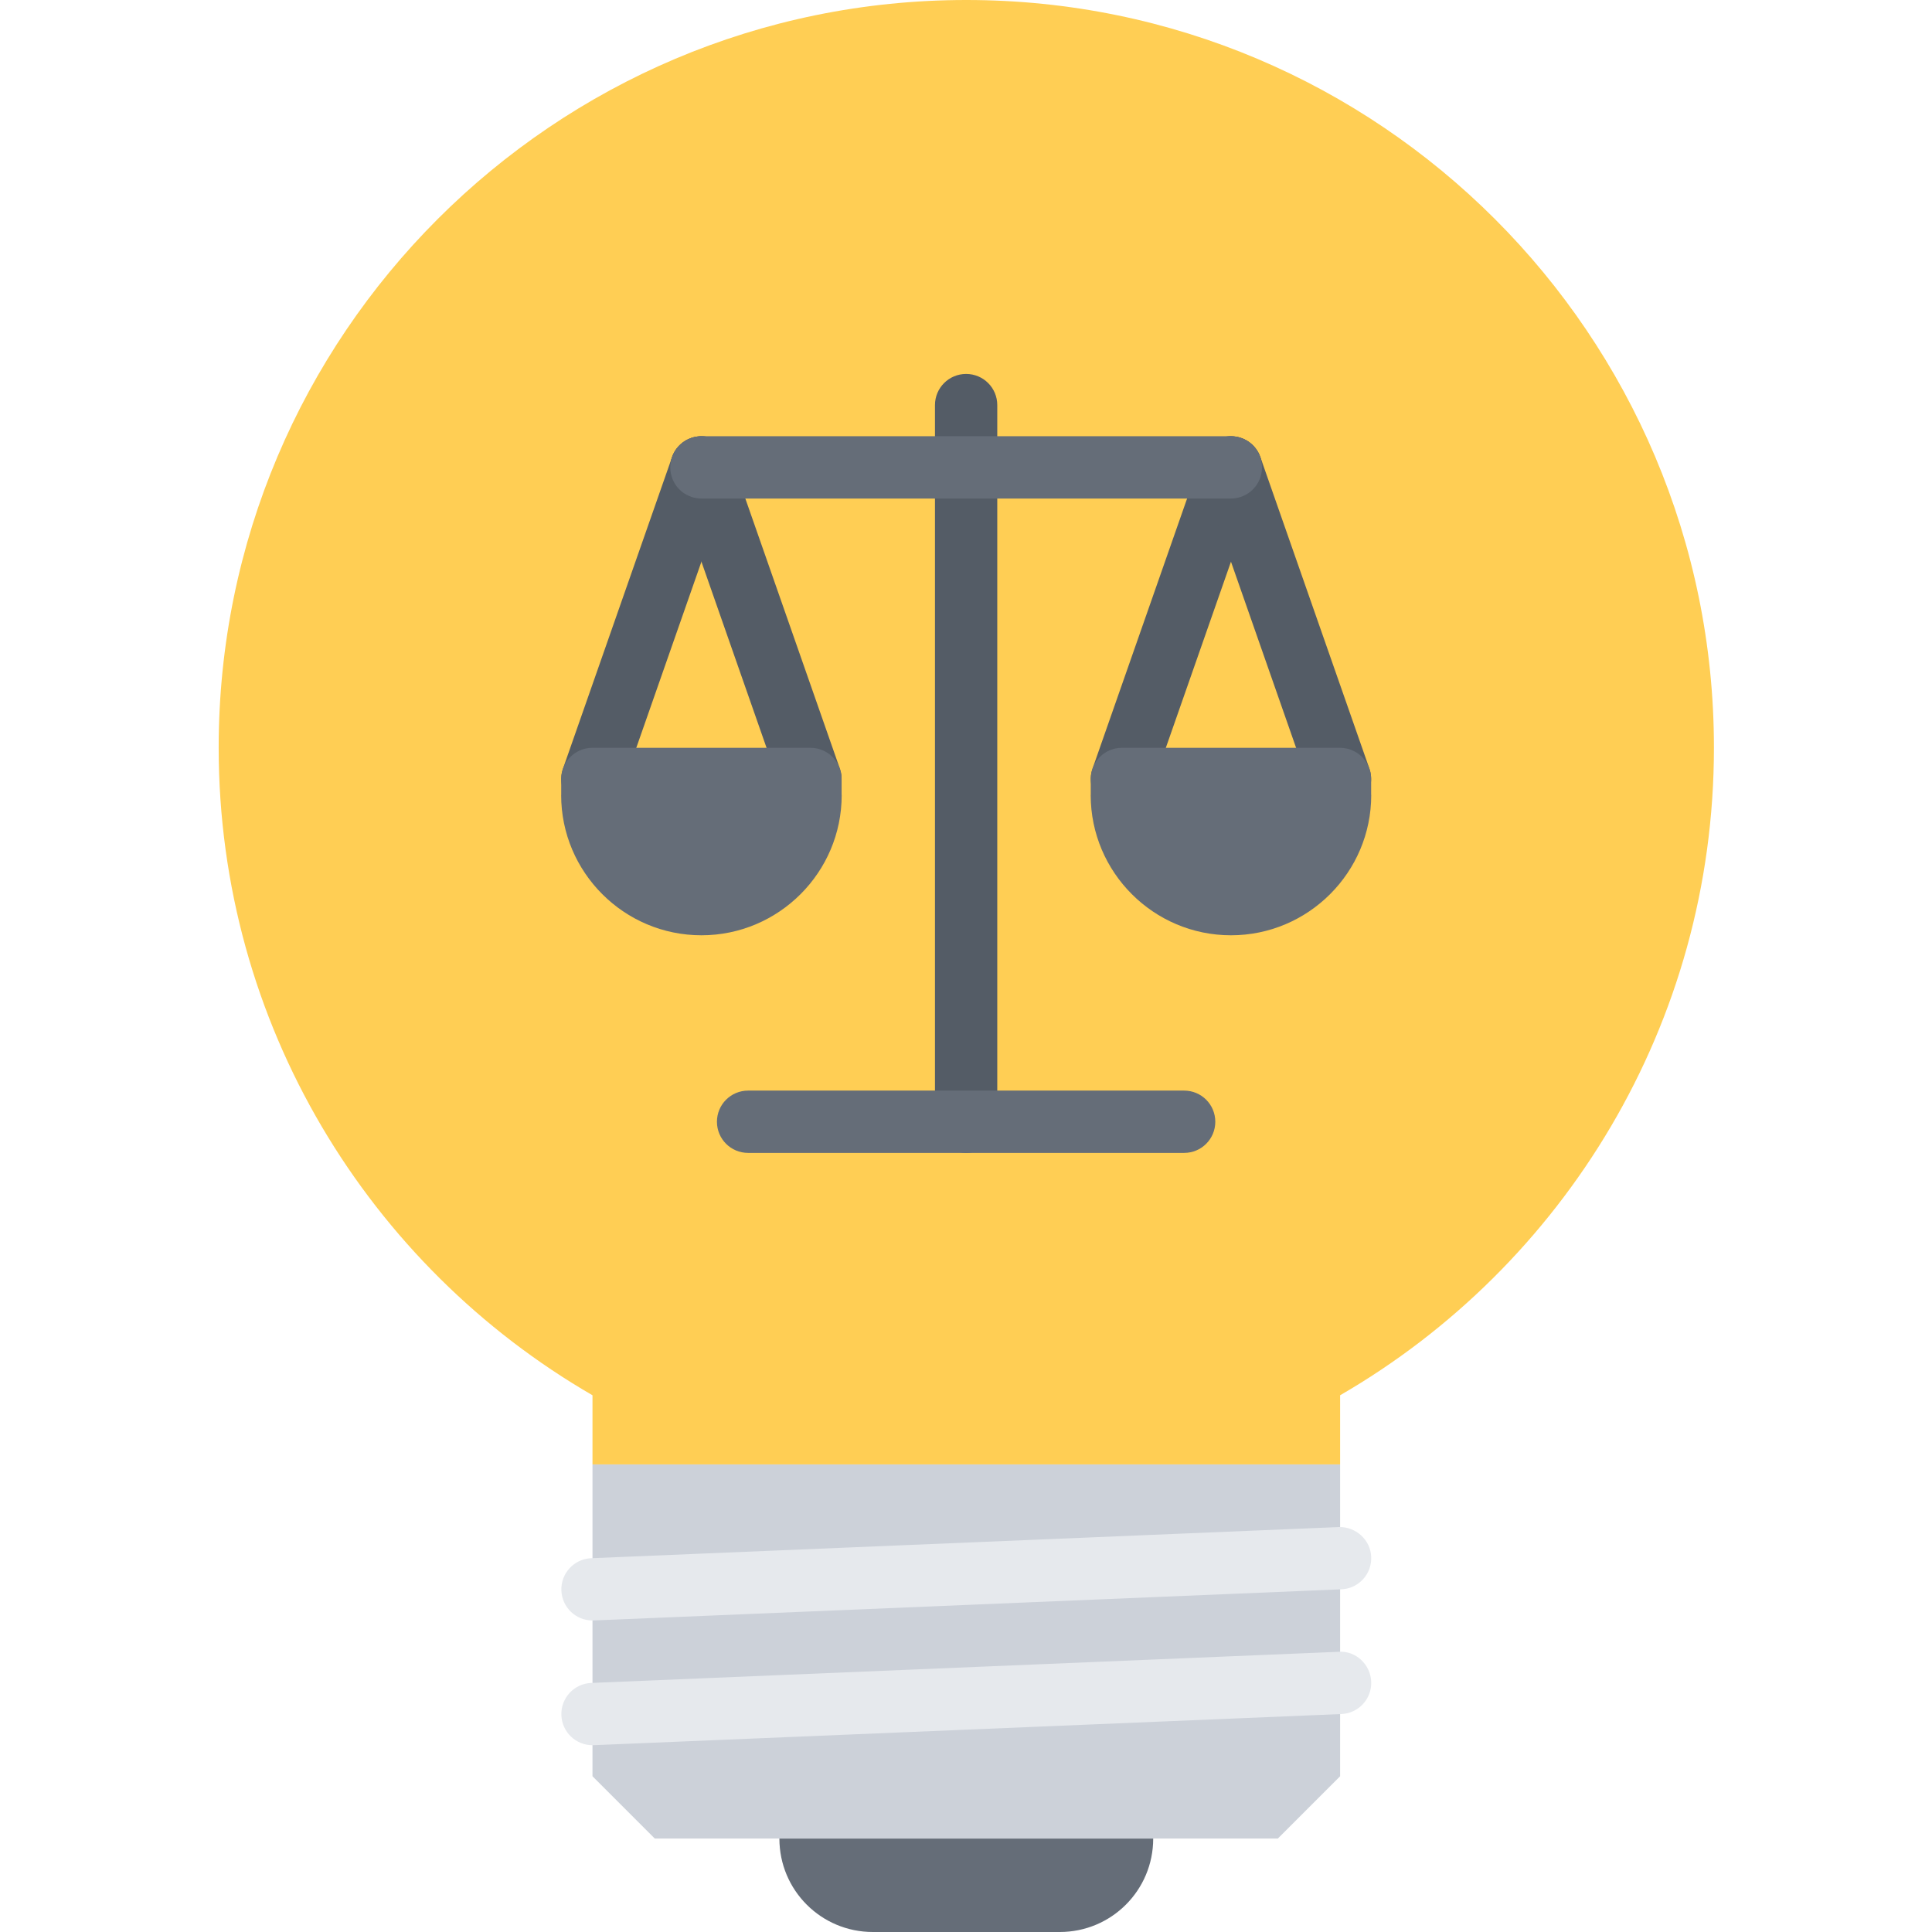
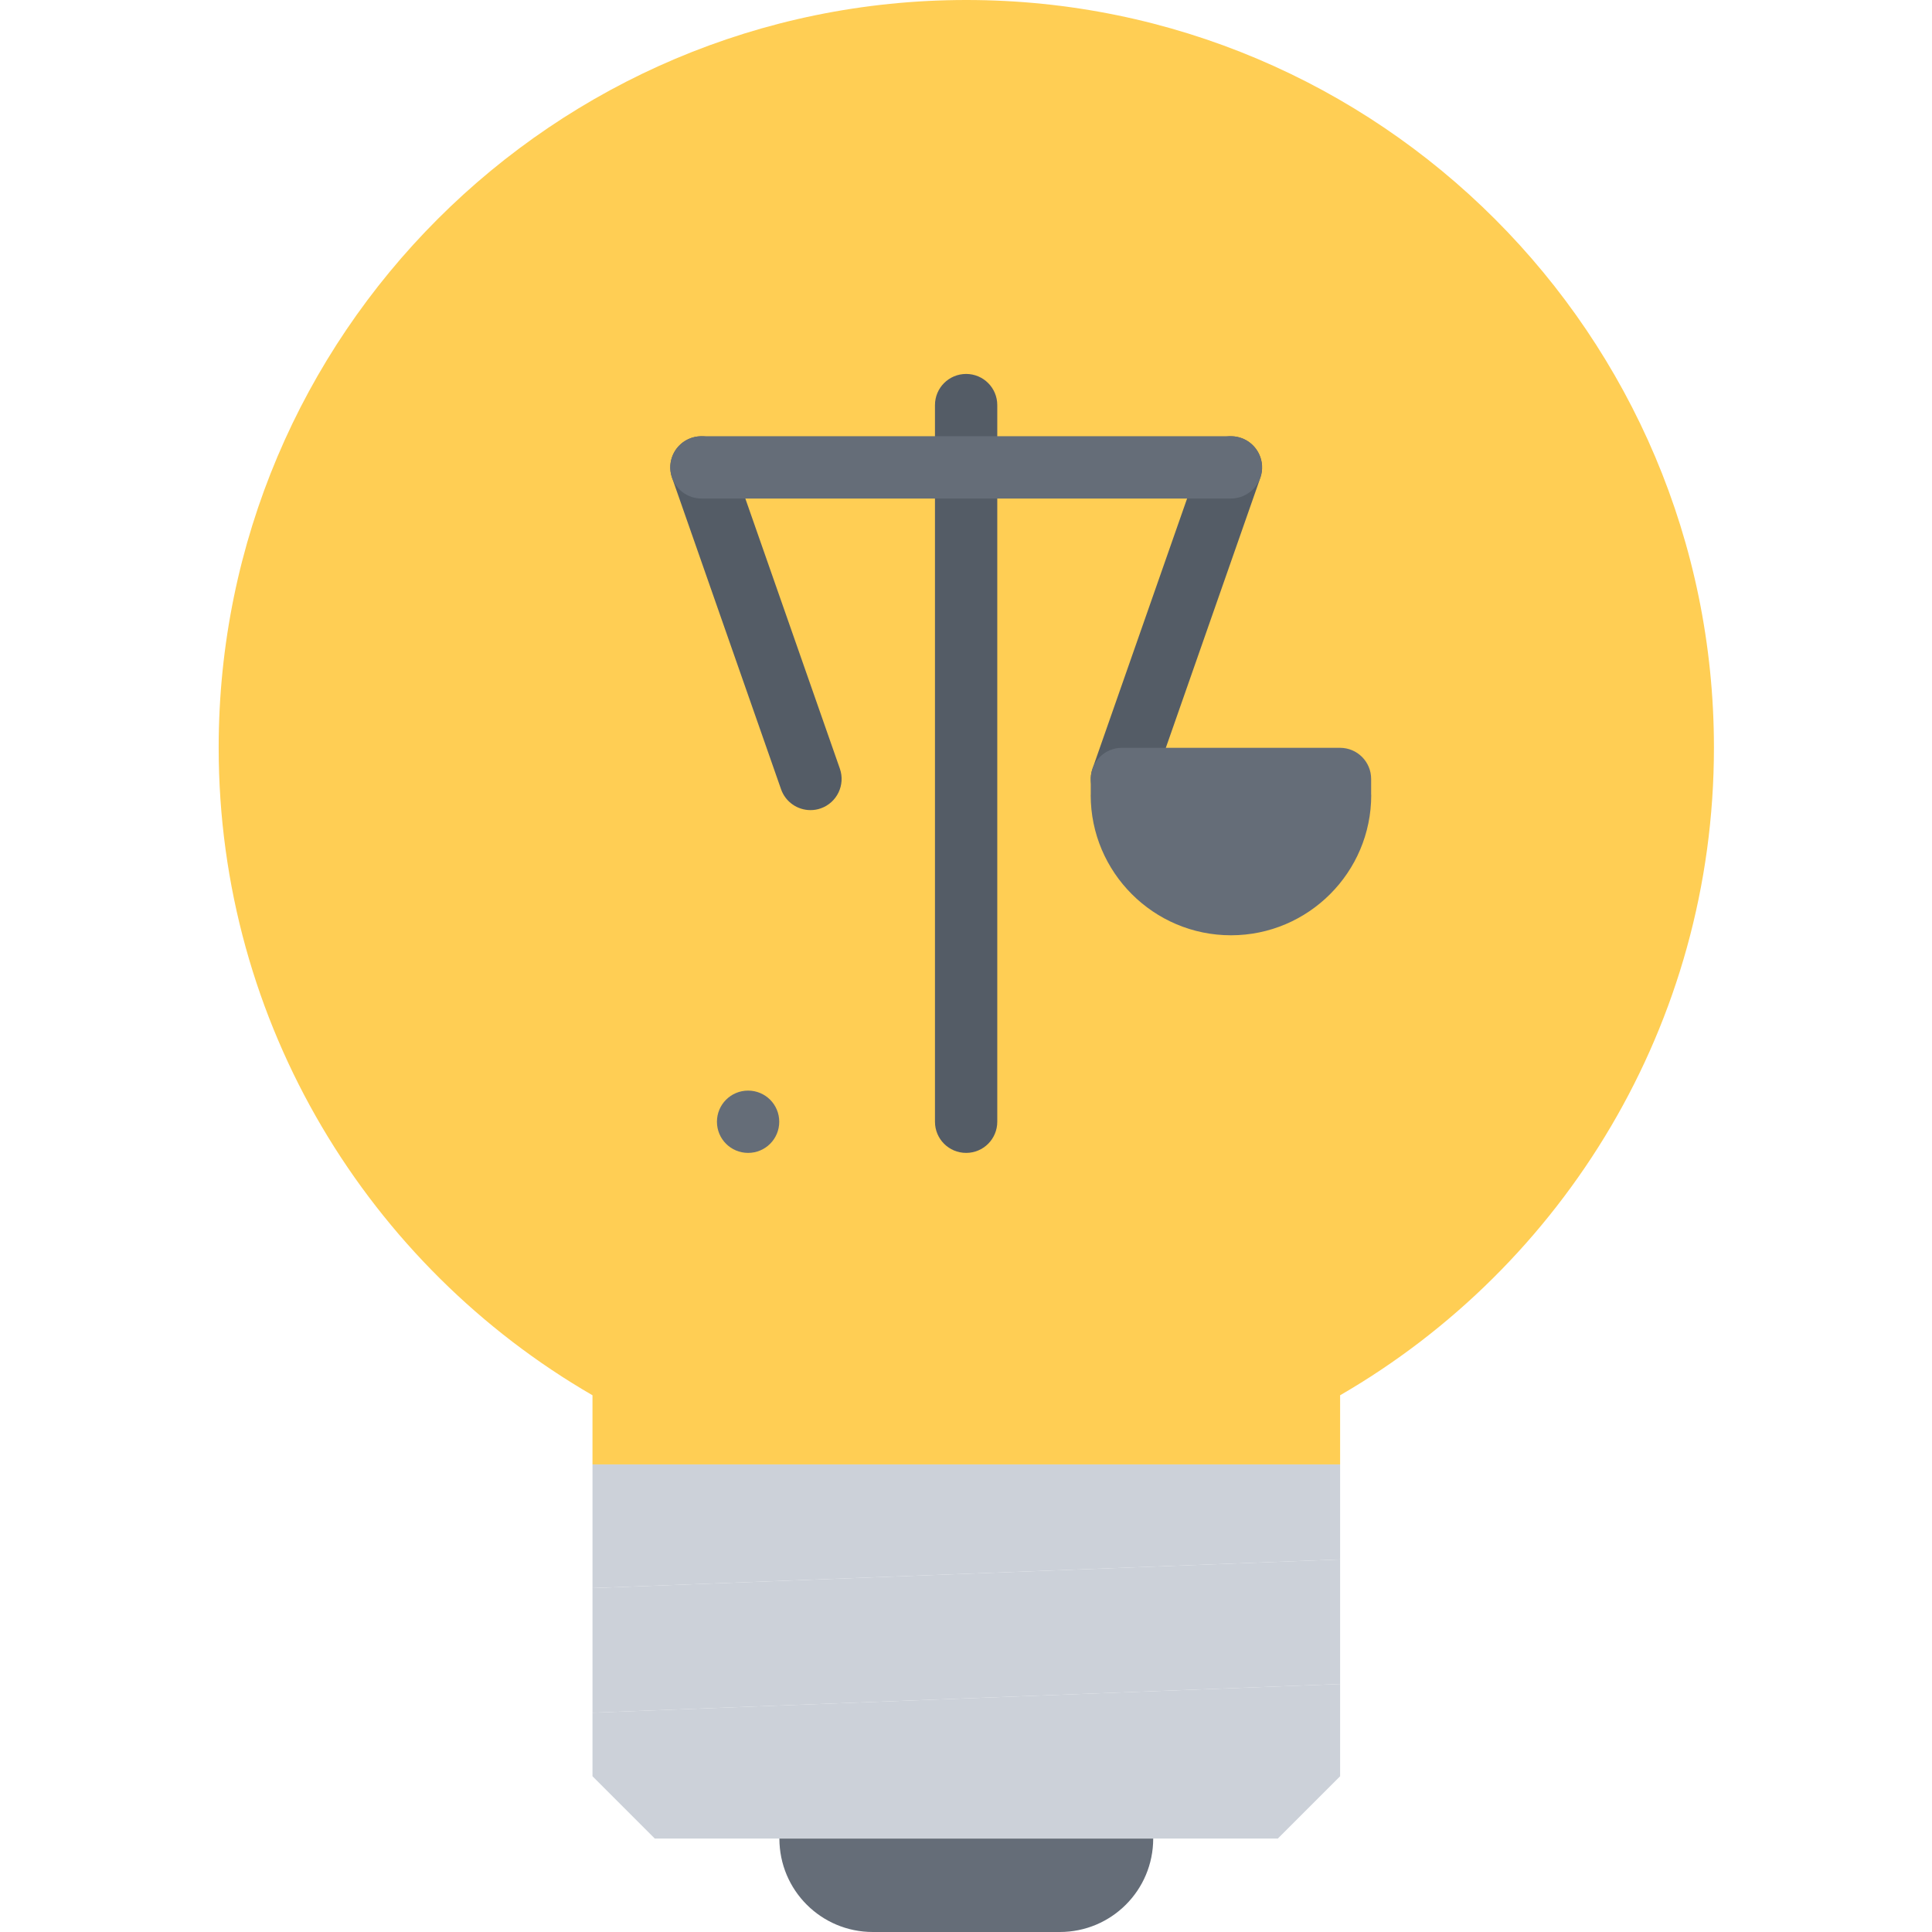
<svg xmlns="http://www.w3.org/2000/svg" height="496pt" viewBox="-56 0 496 496.16" width="496pt">
  <path d="m144.078 472.16h96c0 13.281-10.719 24-24 24h-48c-13.277 0-24-10.719-24-24zm0 0" fill="#656d78" />
  <path d="m96.078 439.84 192-7.359v23.68l-16 16h-160l-16-16zm0 0" fill="#ccd1d9" />
  <path d="m288.078 400.48v32l-192 7.359v-32zm0 0" fill="#ccd1d9" />
  <path d="m288.078 376.078v24.402l-192 7.359v-31.762zm0 0" fill="#ccd1d9" />
  <path d="m124.078 120 28 80.078h-56zm0 0" fill="#ffce54" />
  <path d="m288.078 358.32v17.758h-192v-17.758c-57.359-33.199-96-95.281-96-166.32 0-106 86-192 192-192s192 86 192 192c0 71.039-38.637 133.121-96 166.32zm0 0" fill="#ffce54" />
-   <path d="m96.07 416.16c-4.262 0-7.805-3.367-7.98-7.664-.188-4.418 3.238-8.152 7.652-8.328l191.992-8c4.32-.145 8.145 3.238 8.328 7.656.184 4.414-3.238 8.152-7.656 8.328l-191.992 8c-.117.008-.223.008-.344.008zm0 0" fill="#e6e9ed" />
-   <path d="m96.07 448.191c-4.262 0-7.805-3.367-7.98-7.664-.188-4.414 3.238-8.152 7.652-8.328l191.992-8c4.32-.32 8.145 3.242 8.328 7.656.184 4.418-3.238 8.152-7.656 8.328l-191.992 8c-.117.008-.223.008-.344.008zm0 0" fill="#e6e9ed" />
  <path d="m192.031 296.078c-4.422 0-8-3.574-8-8v-184.047c0-4.422 3.578-8 8-8 4.426 0 8 3.578 8 8v184.047c0 4.426-3.574 8-8 8zm0 0" fill="#545c66" />
-   <path d="m96.047 208.047c-.871 0-1.766-.145-2.641-.445-4.168-1.465-6.367-6.035-4.91-10.195l28.016-80.016c1.457-4.168 6.008-6.367 10.184-4.91 4.168 1.465 6.367 6.031 4.914 10.191l-28.008 80.016c-1.152 3.297-4.25 5.359-7.555 5.359zm0 0" fill="#545c66" />
  <path d="m152.055 208.047c-3.301 0-6.398-2.062-7.551-5.359l-28-80.016c-1.457-4.168.742-8.734 4.91-10.191 4.188-1.449 8.738.75 10.195 4.91l28 80.016c1.453 4.168-.746 8.738-4.914 10.195-.871.309-1.766.445-2.641.445zm0 0" fill="#545c66" />
-   <path d="m160.055 204.055v-4.008c0-4.422-3.574-8-8-8h-56.008c-4.422 0-8 3.578-8 8v4.051c0 .031-.016.047-.016.078 0 19.855 16.16 36.016 36.023 36.016 19.867 0 36.023-16.16 36.023-36.016 0-.039-.023-.078-.023-.121zm0 0" fill="#656d78" />
  <path d="m232.039 208.047c-.871 0-1.766-.145-2.641-.445-4.168-1.465-6.367-6.035-4.91-10.195l28.016-80.016c1.457-4.168 6.008-6.367 10.184-4.91 4.168 1.465 6.367 6.031 4.914 10.191l-28.008 80.016c-1.152 3.297-4.25 5.359-7.555 5.359zm0 0" fill="#545c66" />
-   <path d="m288.047 208.047c-3.305 0-6.398-2.062-7.551-5.359l-28-80.016c-1.457-4.168.742-8.734 4.91-10.191 4.188-1.449 8.738.75 10.195 4.91l28 80.016c1.453 4.168-.746 8.738-4.914 10.195-.871.309-1.766.445-2.641.445zm0 0" fill="#545c66" />
  <g fill="#656d78">
    <path d="m296.047 204.055v-4.008c0-4.422-3.574-8-8-8h-56.008c-4.422 0-8 3.578-8 8v4.051c0 .031-.016.047-.016.078 0 19.855 16.16 36.016 36.023 36.016s36.023-16.16 36.023-36.016c0-.039-.023-.078-.023-.121zm0 0" />
    <path d="m260.016 128.031h-135.961c-4.422 0-8-3.574-8-8 0-4.422 3.578-8 8-8h135.961c4.426 0 8 3.578 8 8 0 4.426-3.574 8-8 8zm0 0" />
-     <path d="m248.023 296.078h-111.984c-4.422 0-8-3.574-8-8 0-4.422 3.578-8 8-8h111.984c4.426 0 8 3.578 8 8 0 4.426-3.574 8-8 8zm0 0" />
+     <path d="m248.023 296.078h-111.984c-4.422 0-8-3.574-8-8 0-4.422 3.578-8 8-8c4.426 0 8 3.578 8 8 0 4.426-3.574 8-8 8zm0 0" />
  </g>
</svg>